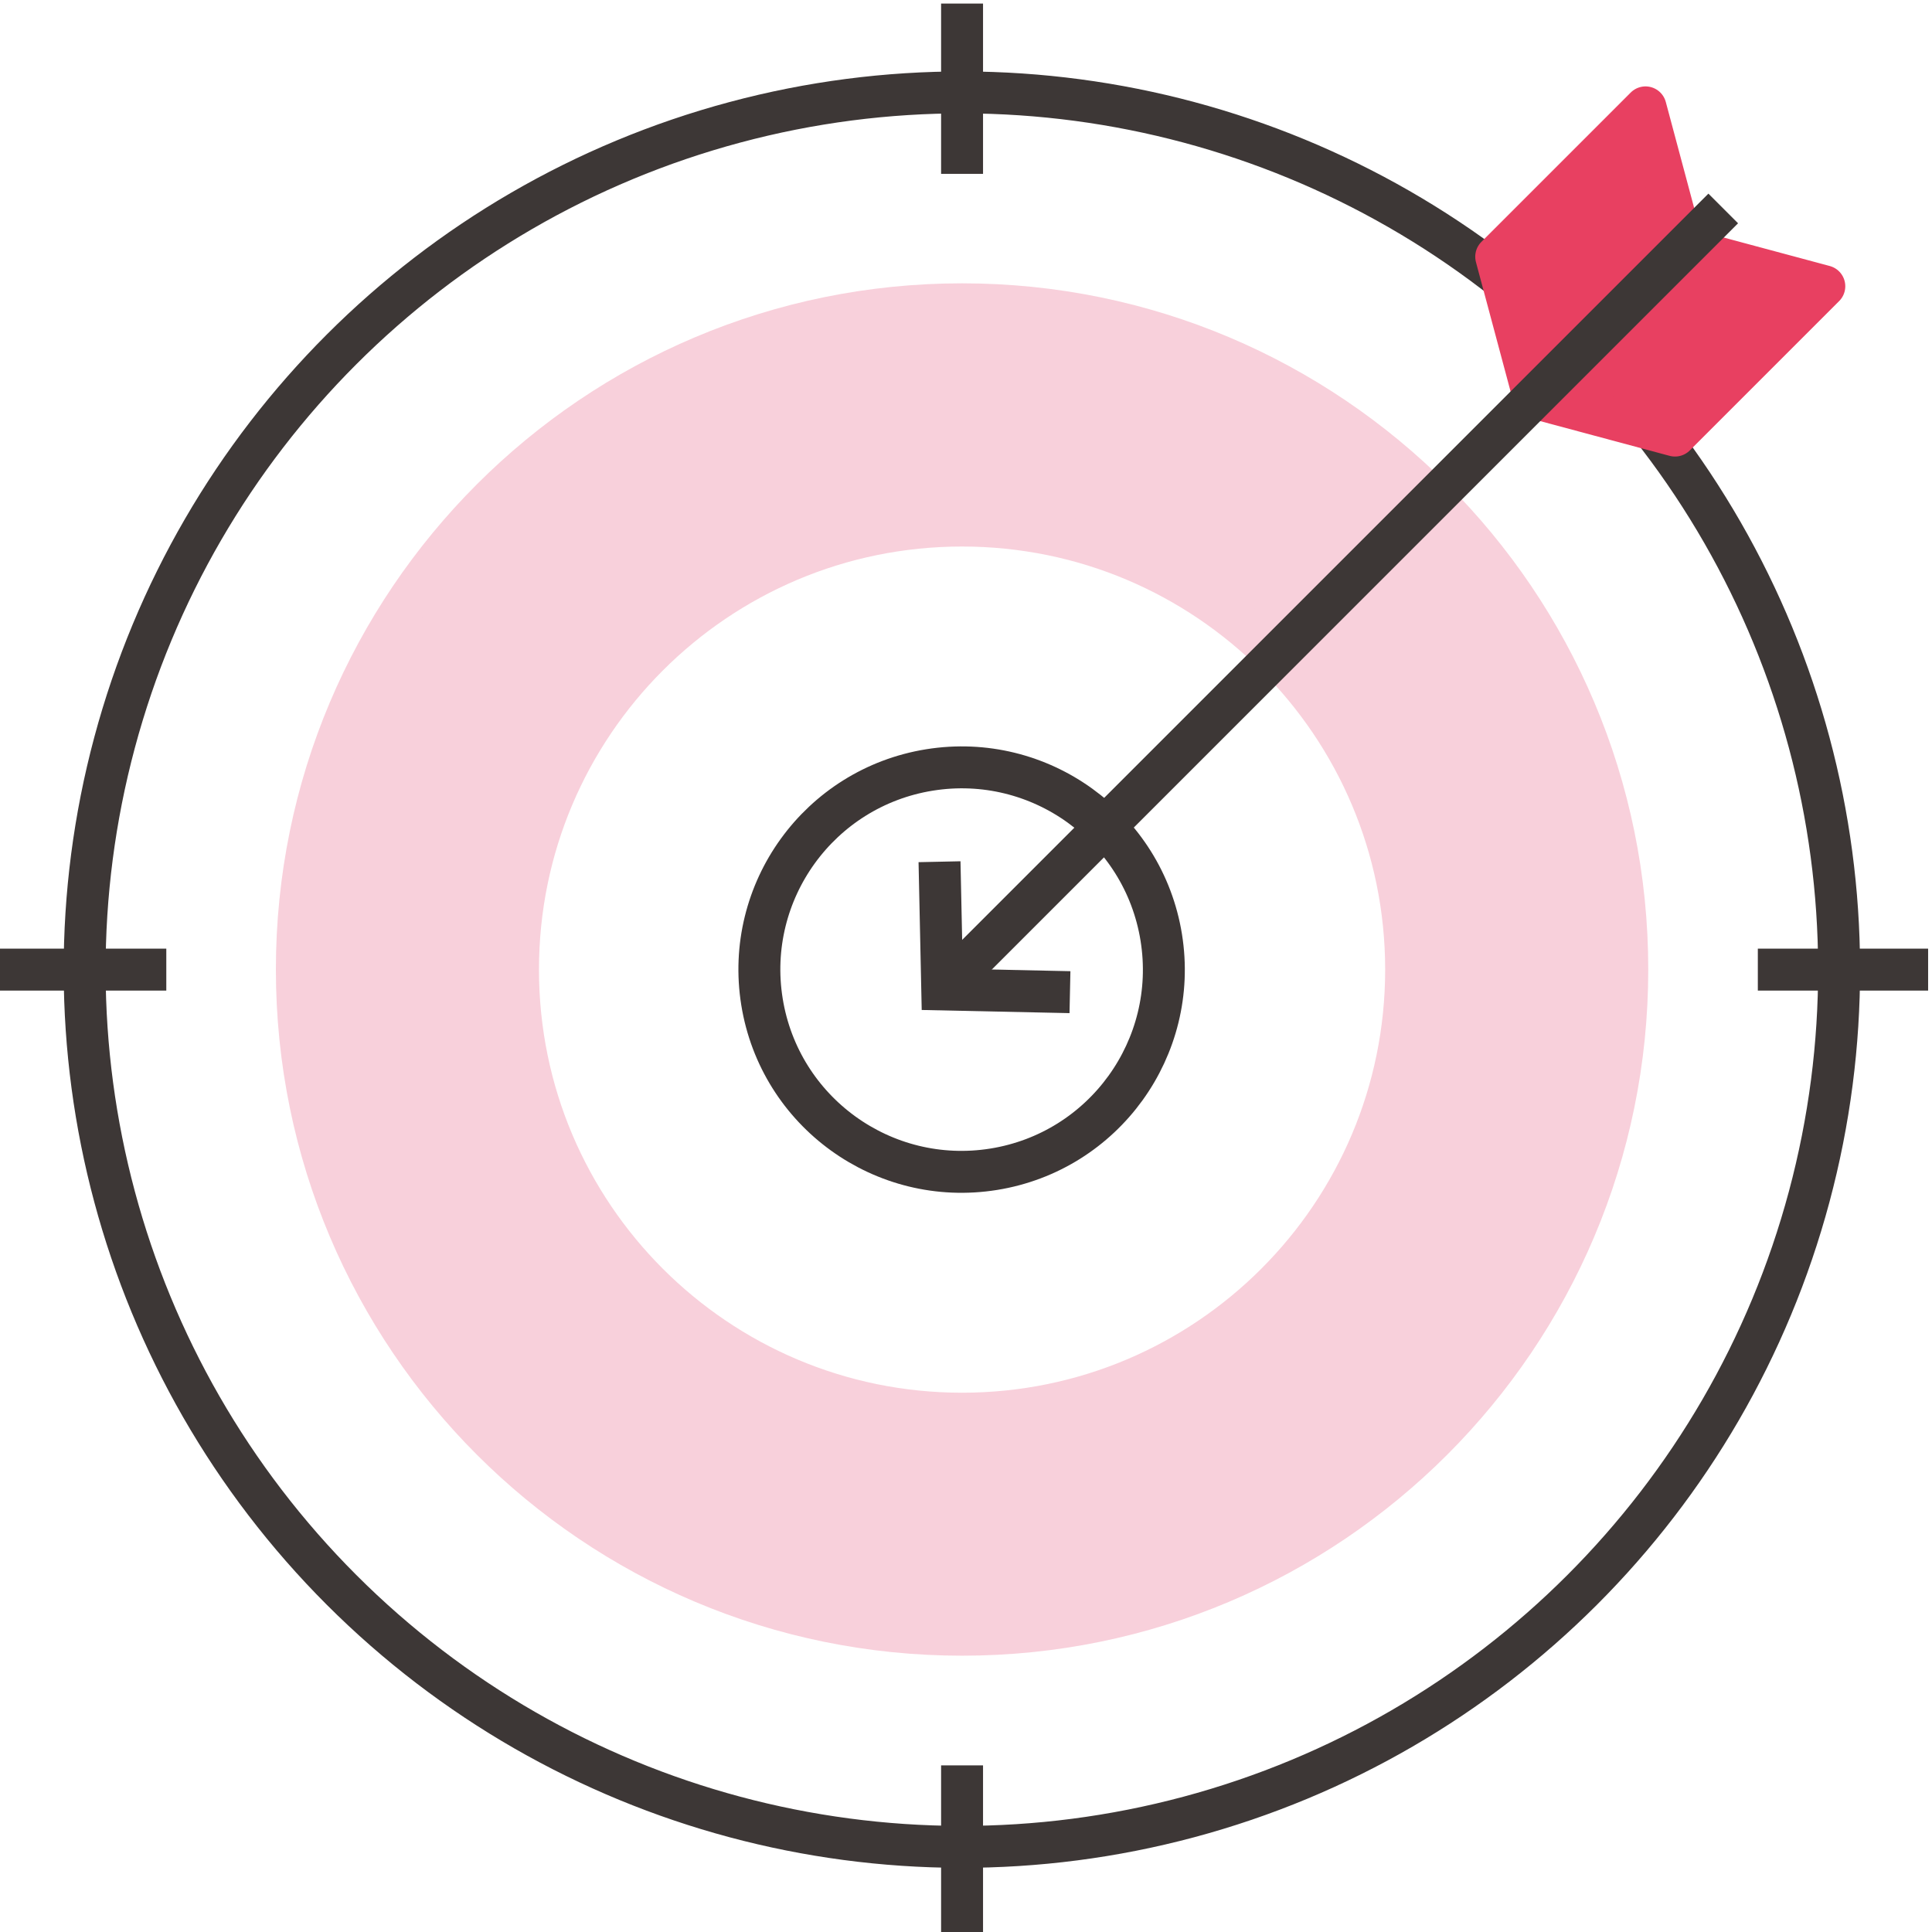
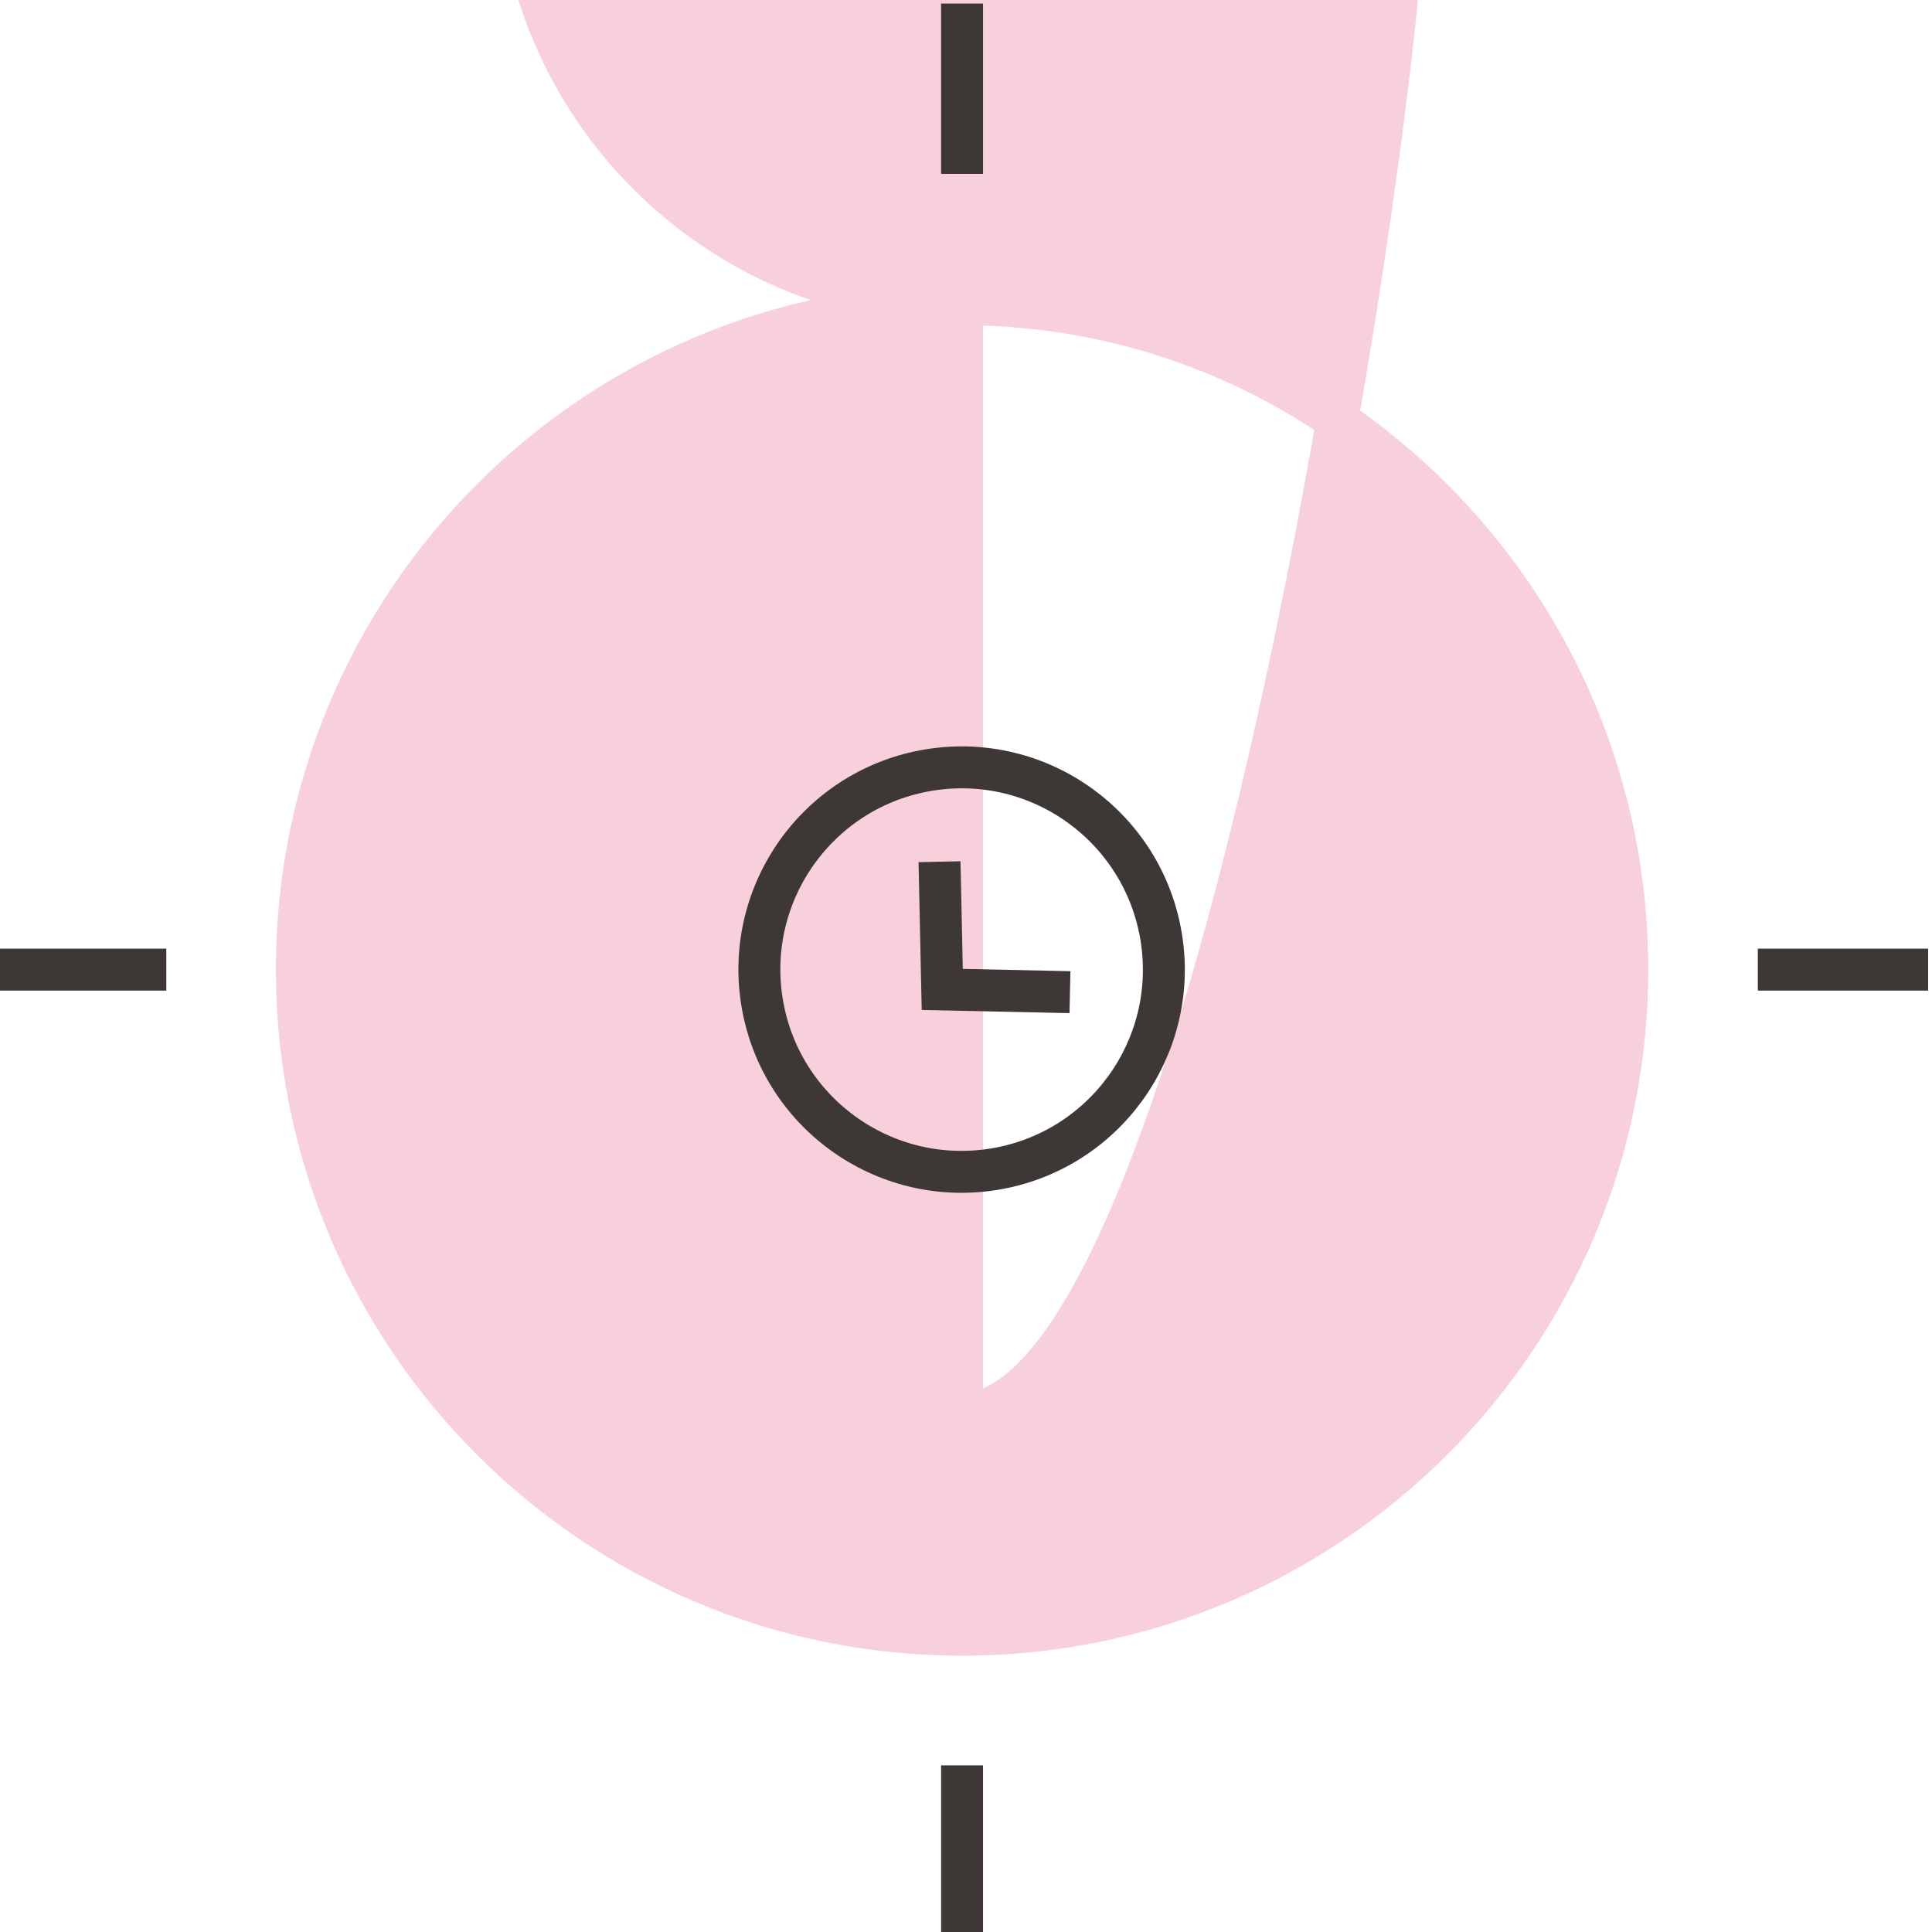
<svg xmlns="http://www.w3.org/2000/svg" version="1.1" id="레이어_1" x="0px" y="0px" viewBox="0 0 184.25 184.25" style="enable-background:new 0 0 184.25 184.25;" xml:space="preserve">
  <style type="text/css">
	.st0{fill:none;stroke:#3D3736;stroke-width:4;stroke-miterlimit:10;}
	.st1{fill:#F8D0DB;stroke:#F8D0DB;stroke-width:4;stroke-linecap:round;stroke-linejoin:round;stroke-miterlimit:10;}
	.st2{fill:#E84061;stroke:#E84061;stroke-width:4;stroke-linecap:round;stroke-linejoin:round;stroke-miterlimit:10;}
</style>
  <g>
    <g>
      <g>
-         <ellipse transform="matrix(0.707 -0.707 0.707 0.707 -38.512 91.963)" class="st0" cx="91.75" cy="92.47" rx="83.67" ry="83.67" />
-         <path class="st1" d="M91.75,29.02c-35.04,0-63.44,28.41-63.44,63.44c0,35.04,28.41,63.44,63.44,63.44s63.44-28.41,63.44-63.44     C155.2,57.43,126.79,29.02,91.75,29.02z M91.75,134.82c-23.39,0-42.35-18.96-42.35-42.35s18.96-42.35,42.35-42.35     c23.39,0,42.35,18.96,42.35,42.35S115.14,134.82,91.75,134.82z" />
+         <path class="st1" d="M91.75,29.02c-35.04,0-63.44,28.41-63.44,63.44c0,35.04,28.41,63.44,63.44,63.44s63.44-28.41,63.44-63.44     C155.2,57.43,126.79,29.02,91.75,29.02z c-23.39,0-42.35-18.96-42.35-42.35s18.96-42.35,42.35-42.35     c23.39,0,42.35,18.96,42.35,42.35S115.14,134.82,91.75,134.82z" />
        <ellipse transform="matrix(0.987 -0.159 0.159 0.987 -13.553 15.789)" class="st0" cx="91.75" cy="92.47" rx="19.29" ry="19.29" />
      </g>
      <g>
        <line class="st0" x1="-0.37" y1="92.47" x2="15.86" y2="92.47" />
        <line class="st0" x1="167.64" y1="92.47" x2="183.88" y2="92.47" />
      </g>
      <g>
        <line class="st0" x1="91.75" y1="0.34" x2="91.75" y2="16.58" />
        <line class="st0" x1="91.75" y1="168.36" x2="91.75" y2="184.6" />
      </g>
    </g>
    <g>
-       <polygon class="st2" points="160.53,23.69 156.93,10.24 142.69,24.48 146.29,37.93 159.74,41.54 173.98,27.3   " />
      <g>
        <polyline class="st0" points="89.6,82.18 89.86,94.36 102.04,94.62    " />
-         <line class="st0" x1="89.86" y1="94.36" x2="164.34" y2="19.88" />
      </g>
    </g>
  </g>
</svg>